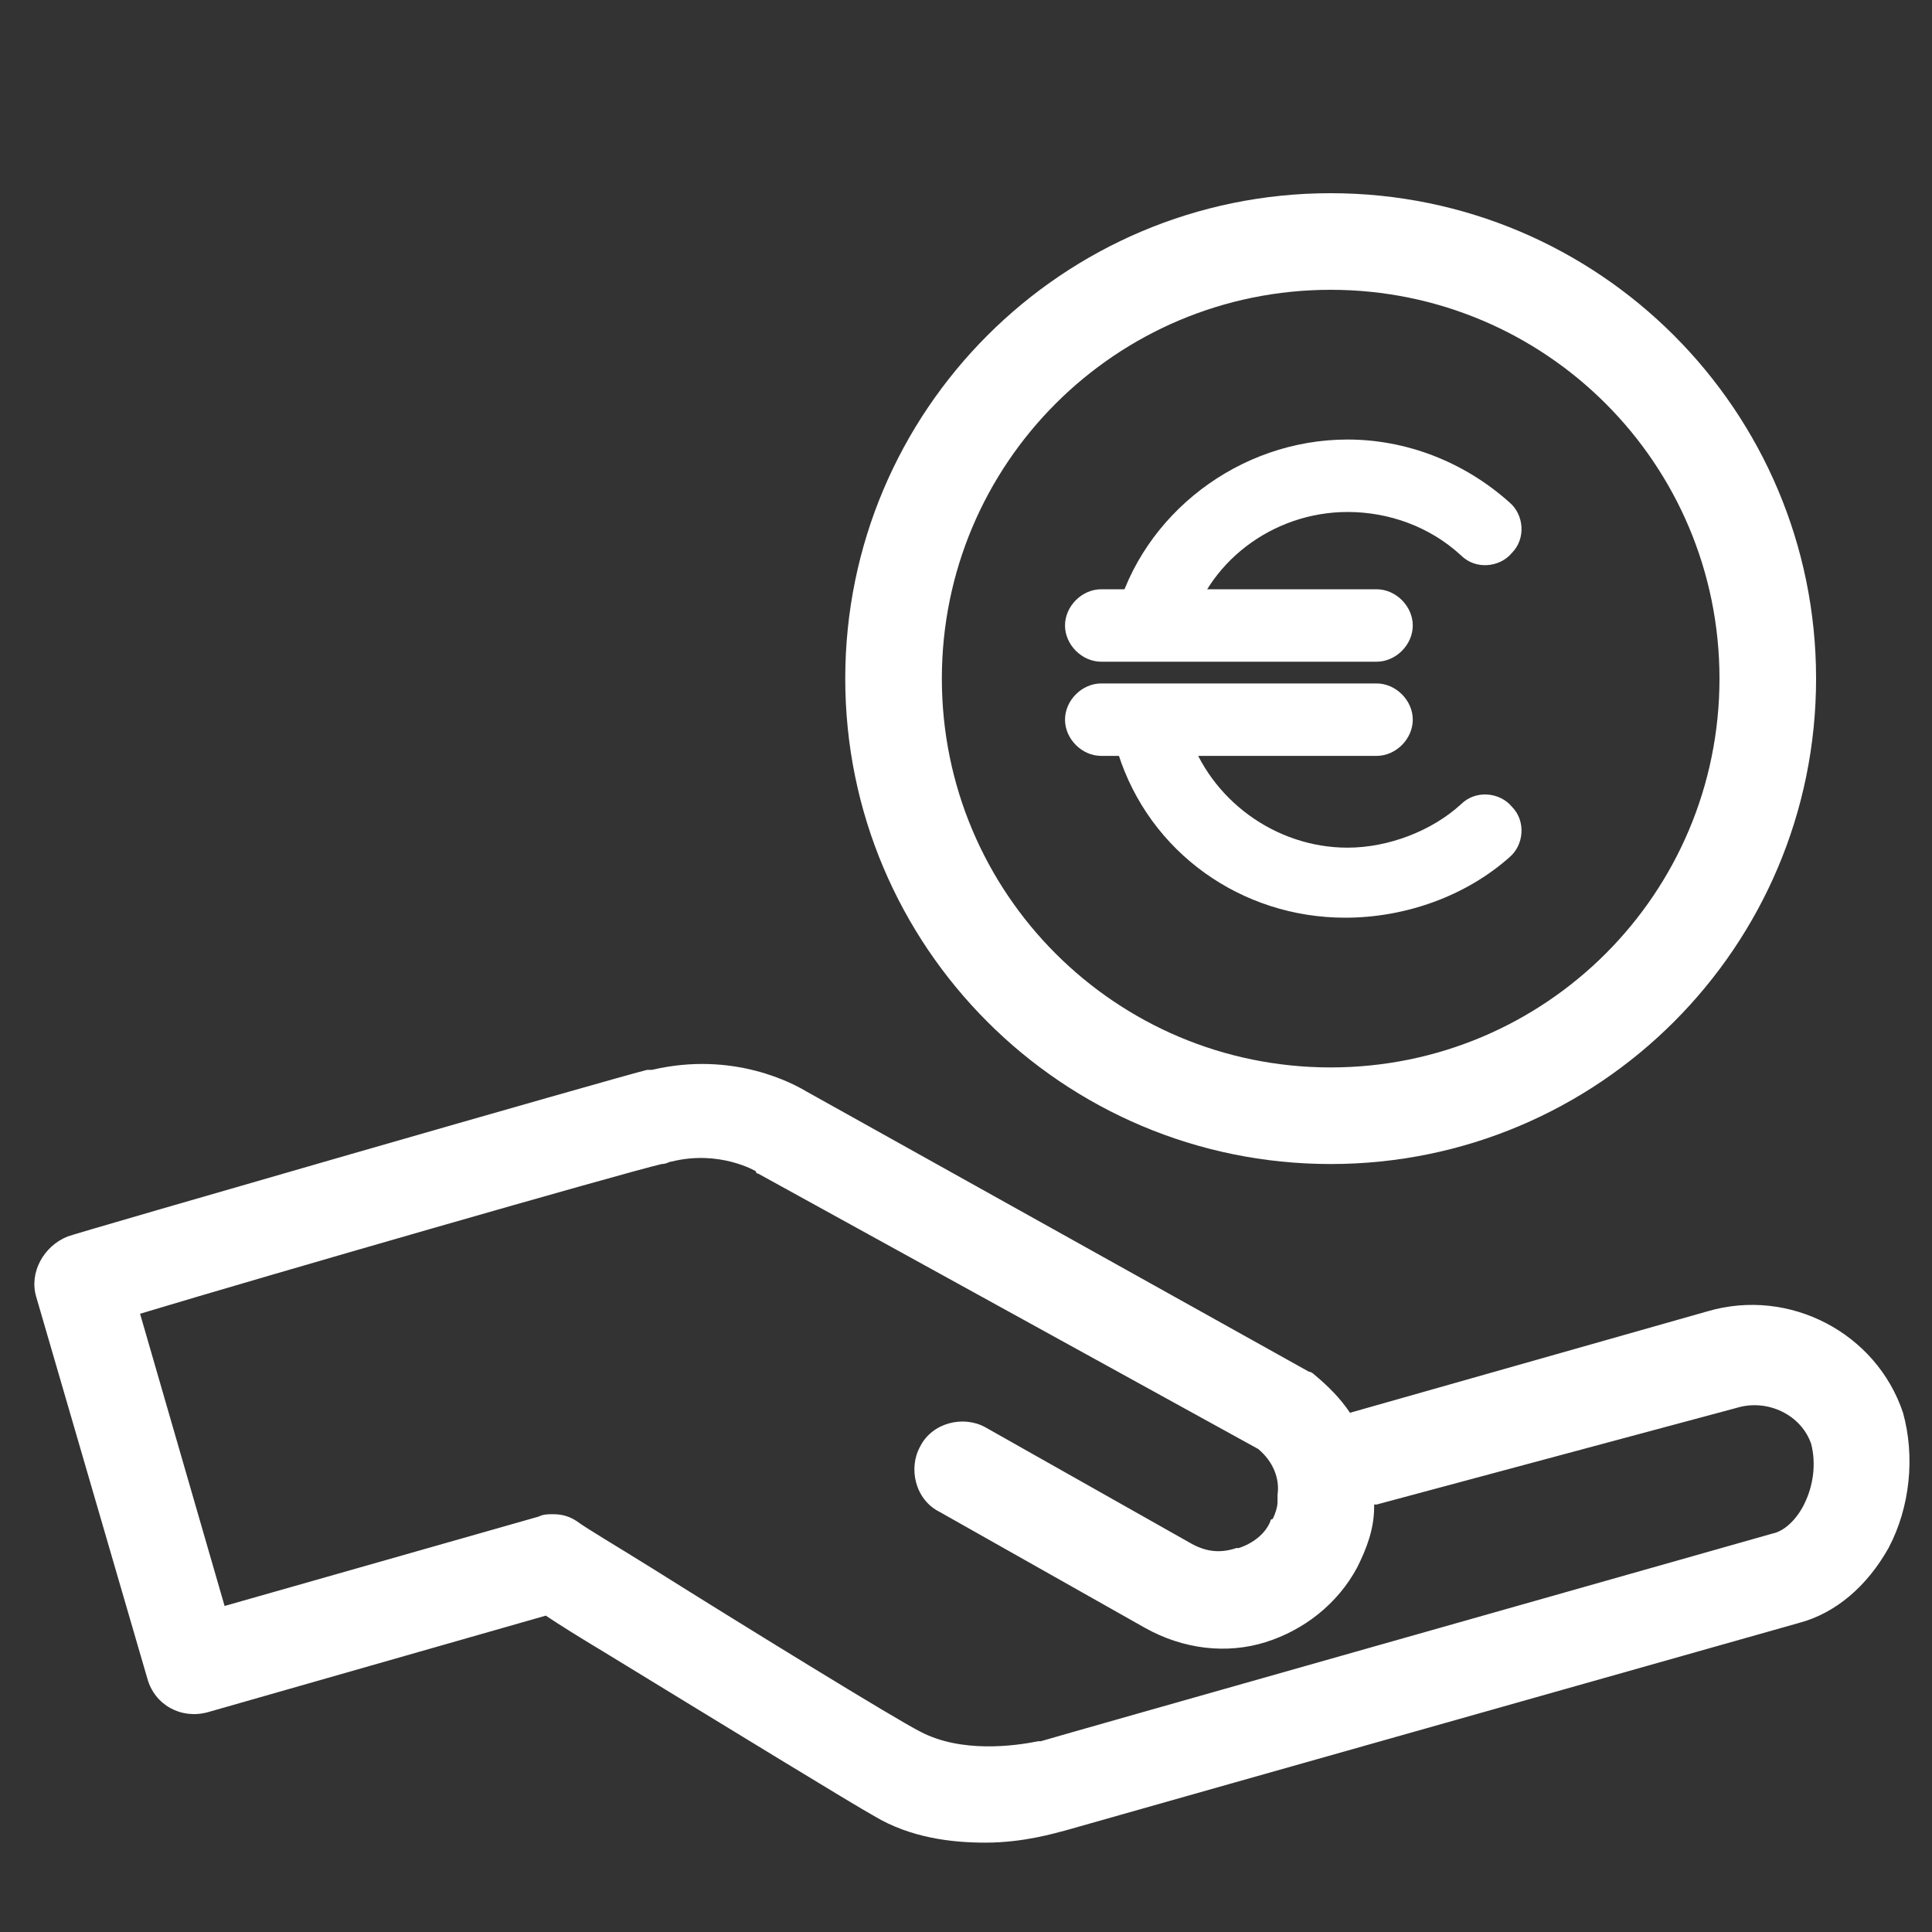
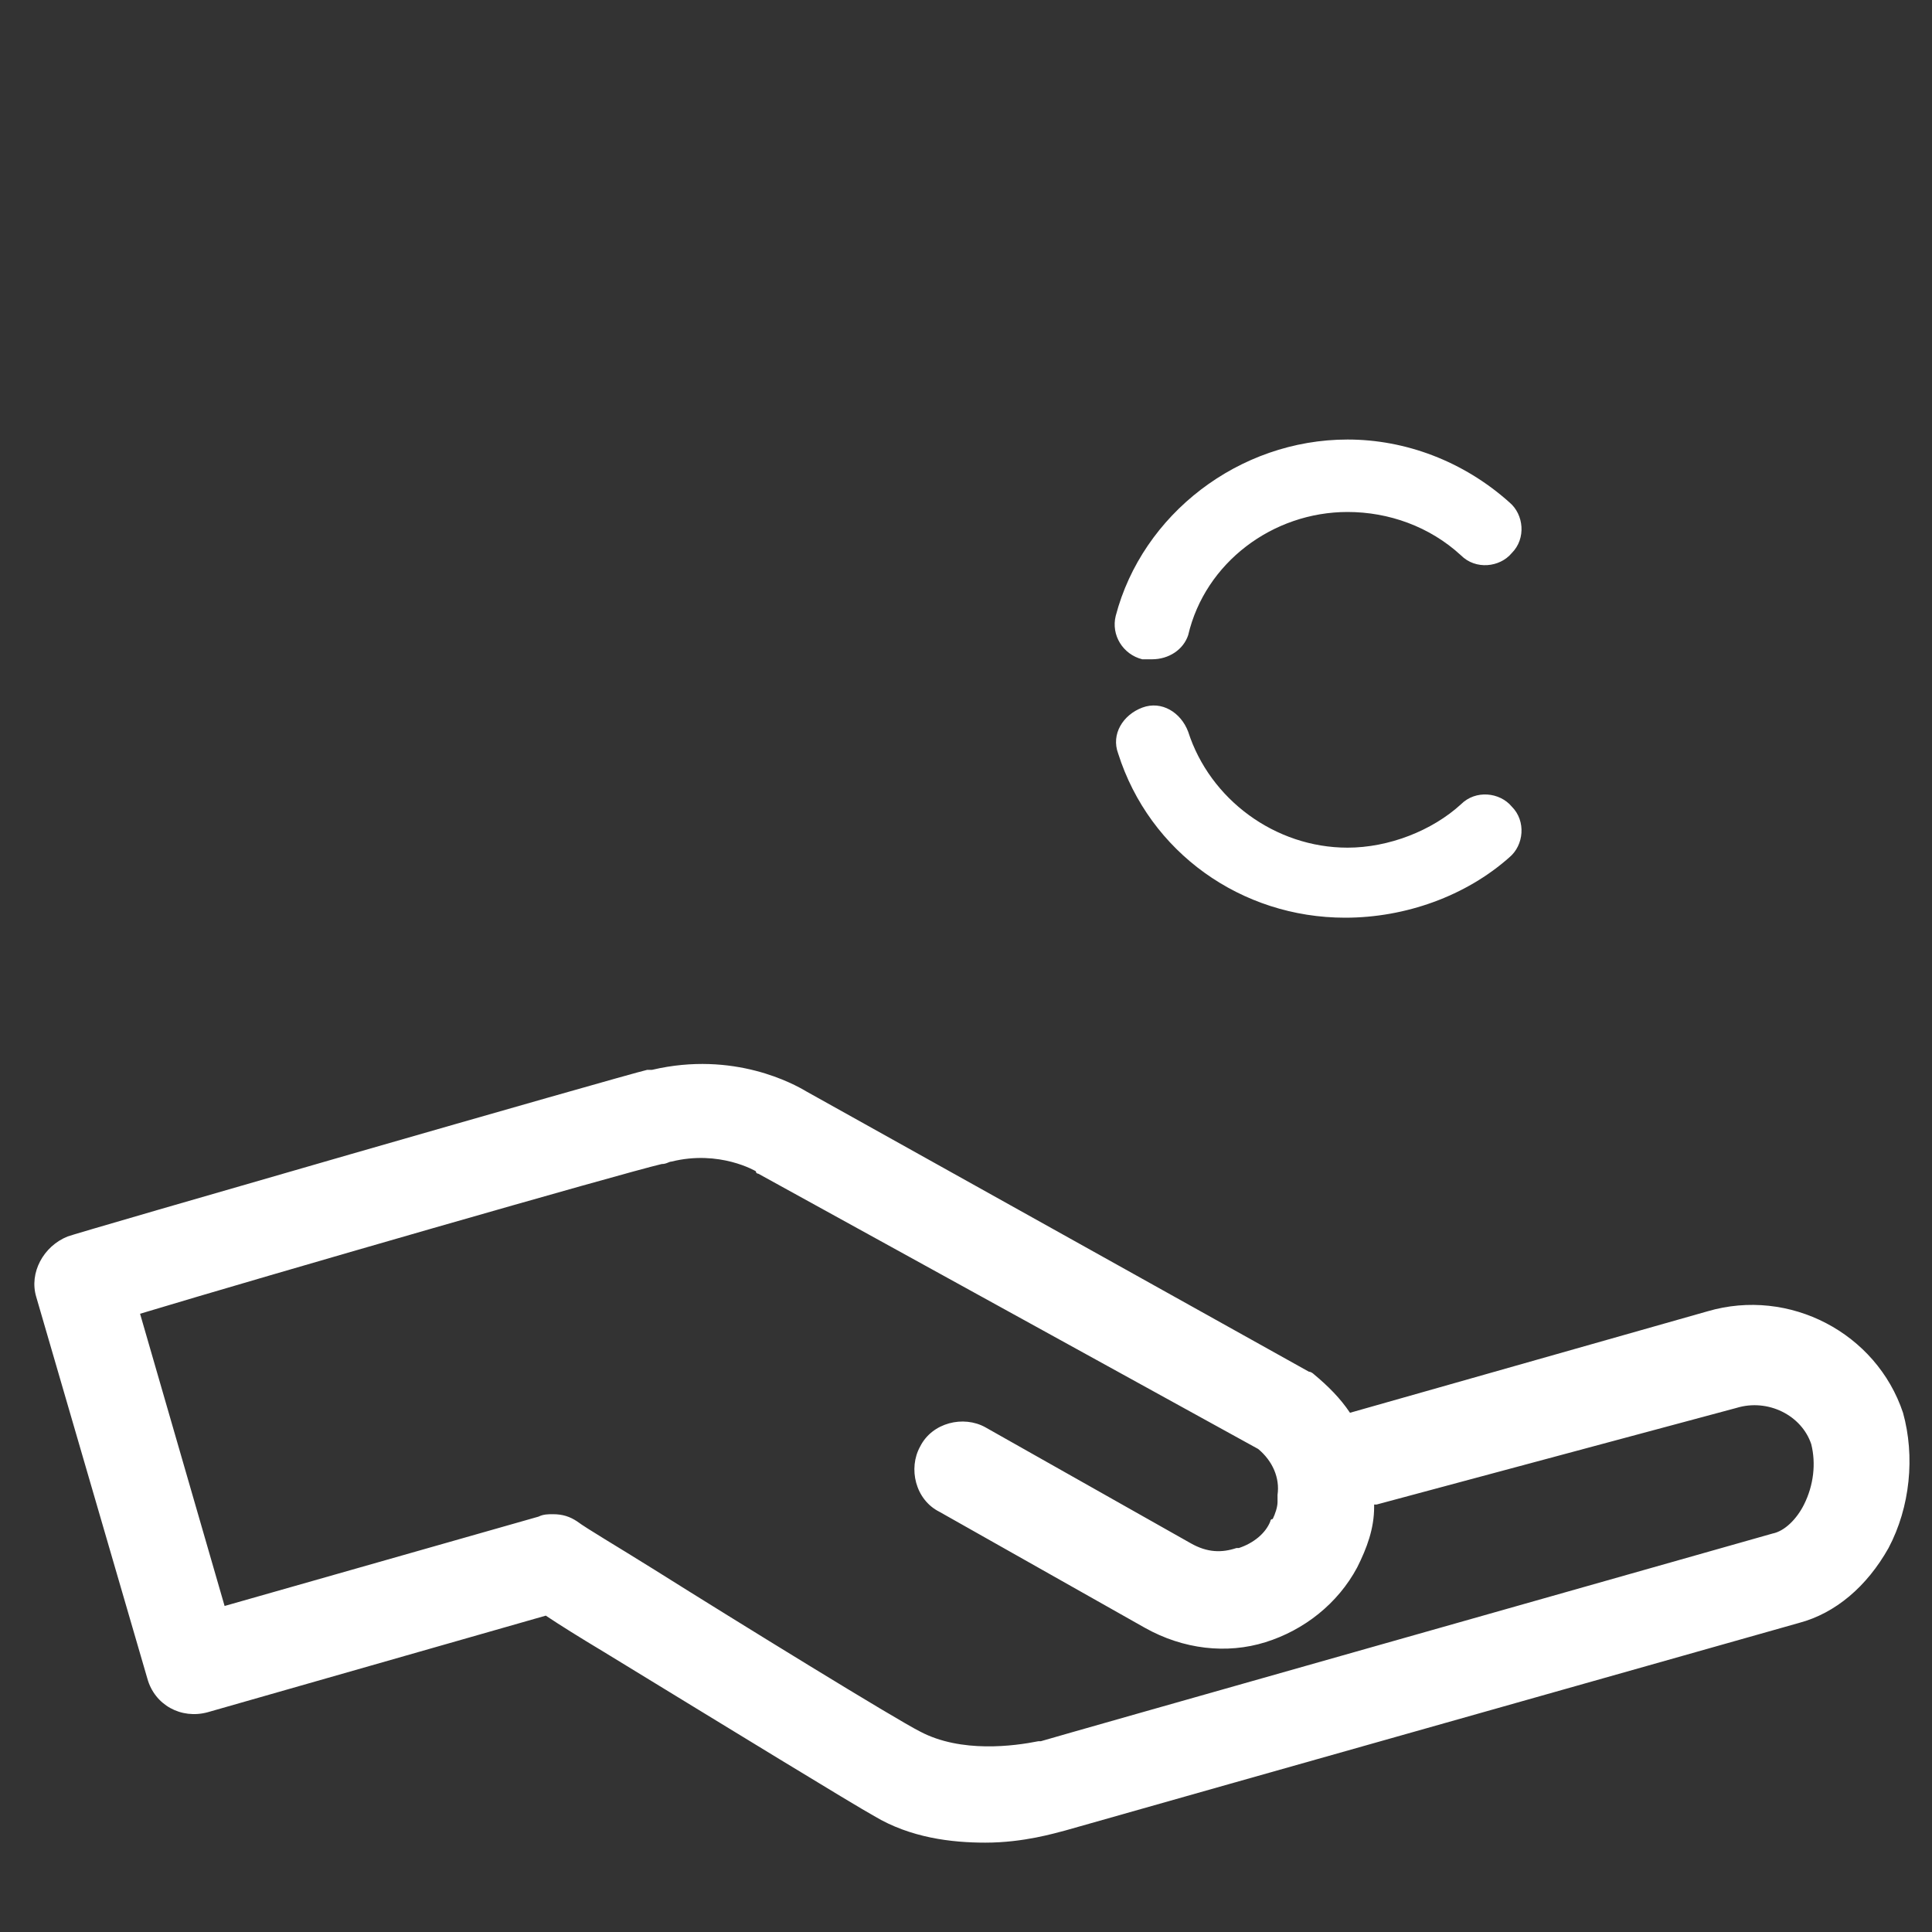
<svg xmlns="http://www.w3.org/2000/svg" version="1.1" id="Ebene_1" x="0px" y="0px" viewBox="0 0 80 80" style="enable-background:new 0 0 80 80;" xml:space="preserve">
  <rect x="0" y="0" width="80" height="80" fill="#333333" stroke="none" />
  <style type="text/css">
	.st0{fill:#FFFFFF;}
</style>
  <g>
    <g>
      <path class="st0" d="M40.8,76.3c-1.4,0-3.1-0.2-4.6-1.1c-0.9-0.5-5.8-3.5-11.2-6.8c-1-0.6-1.8-1.1-2.4-1.5L8.6,70.9    c-1.1,0.3-2.2-0.3-2.5-1.4L1.5,53.7c-0.3-1,0.3-2.1,1.3-2.5c0.2-0.1,23.1-6.7,24-6.9c0.1,0,0.1,0,0.2,0c3.4-0.8,5.9,0.6,6.4,0.9    l20.8,11.6c0.1,0,0.2,0.1,0.2,0.1c0.6,0.5,1.1,1,1.5,1.6c0,0,0,0,0,0l14.8-4.2c3.4-1,7,0.9,8.1,4.2c0.5,1.8,0.3,3.9-0.6,5.6    c-0.9,1.6-2.2,2.7-3.7,3.1c-23.7,6.7-29,8.2-30.4,8.6l0,0C43.7,75.9,42.4,76.3,40.8,76.3z M22.9,62.7c0.4,0,0.7,0.1,1,0.3    c0.4,0.3,1.6,1,3.2,2c3.5,2.2,10,6.2,11,6.7c1.7,0.9,3.9,0.6,4.9,0.4c0,0,0.1,0,0.1,0c1-0.3,22.2-6.3,30.3-8.6    c0.5-0.1,1-0.6,1.3-1.2c0.4-0.8,0.5-1.7,0.3-2.5c-0.4-1.2-1.8-1.9-3.1-1.5L57,62.3c0,0-0.1,0-0.1,0c0,0,0,0.1,0,0.1    c0,0.9-0.3,1.7-0.7,2.5c-0.8,1.5-2.2,2.6-3.8,3.1c-1.6,0.5-3.4,0.3-5-0.6l-8.5-4.8c-1-0.5-1.3-1.8-0.8-2.7c0.5-1,1.8-1.3,2.7-0.8    l8.5,4.8c0.7,0.4,1.3,0.4,1.9,0.2c0,0,0.1,0,0.1,0c0.6-0.2,1.1-0.6,1.3-1.1c0,0,0-0.1,0.1-0.1c0.1-0.2,0.2-0.5,0.2-0.7    c0-0.1,0-0.2,0-0.3c0.1-0.7-0.2-1.4-0.8-1.9L31.4,48.6c0,0-0.1,0-0.1-0.1c0,0-1.5-0.9-3.5-0.4c-0.1,0-0.2,0.1-0.4,0.1    c-1.7,0.4-16.3,4.6-21.6,6.2l3.5,12.1l13-3.7C22.5,62.7,22.7,62.7,22.9,62.7z" />
    </g>
  </g>
  <g>
    <path class="st0" d="M55.7,38c-4.3,0-8.1-2.7-9.4-6.8c-0.3-0.8,0.2-1.6,1-1.9c0.8-0.3,1.6,0.2,1.9,1c0.9,2.8,3.6,4.8,6.6,4.8   c1.7,0,3.5-0.7,4.7-1.8c0.6-0.6,1.6-0.5,2.1,0.1c0.6,0.6,0.5,1.6-0.1,2.1C60.7,37.1,58.2,38,55.7,38z" />
  </g>
  <g>
    <path class="st0" d="M47.7,27.3c-0.1,0-0.2,0-0.4,0c-0.8-0.2-1.3-1-1.1-1.8c1.1-4.2,5.1-7.3,9.6-7.3c2.4,0,4.8,0.9,6.7,2.6   c0.6,0.5,0.7,1.5,0.1,2.1c-0.5,0.6-1.5,0.7-2.1,0.1c-1.3-1.2-3-1.8-4.7-1.8c-3.1,0-5.9,2.1-6.6,5.1C49,26.9,48.4,27.3,47.7,27.3z" />
  </g>
  <g>
-     <path class="st0" d="M57,27.4H45.6c-0.8,0-1.5-0.7-1.5-1.5s0.7-1.5,1.5-1.5H57c0.8,0,1.5,0.7,1.5,1.5S57.8,27.4,57,27.4z" />
-   </g>
+     </g>
  <g>
-     <path class="st0" d="M57,31.3H45.6c-0.8,0-1.5-0.7-1.5-1.5s0.7-1.5,1.5-1.5H57c0.8,0,1.5,0.7,1.5,1.5S57.8,31.3,57,31.3z" />
-   </g>
+     </g>
  <g>
-     <path class="st0" d="M55.1,48.2C44,48.2,35,39.2,35,28.1S44,8,55.1,8c11.1,0,20.1,9,20.1,20.1S66.2,48.2,55.1,48.2z M55.1,12   C46.2,12,39,19.2,39,28.1s7.2,16.1,16.1,16.1c8.9,0,16.1-7.2,16.1-16.1S64,12,55.1,12z" />
-   </g>
+     </g>
</svg>